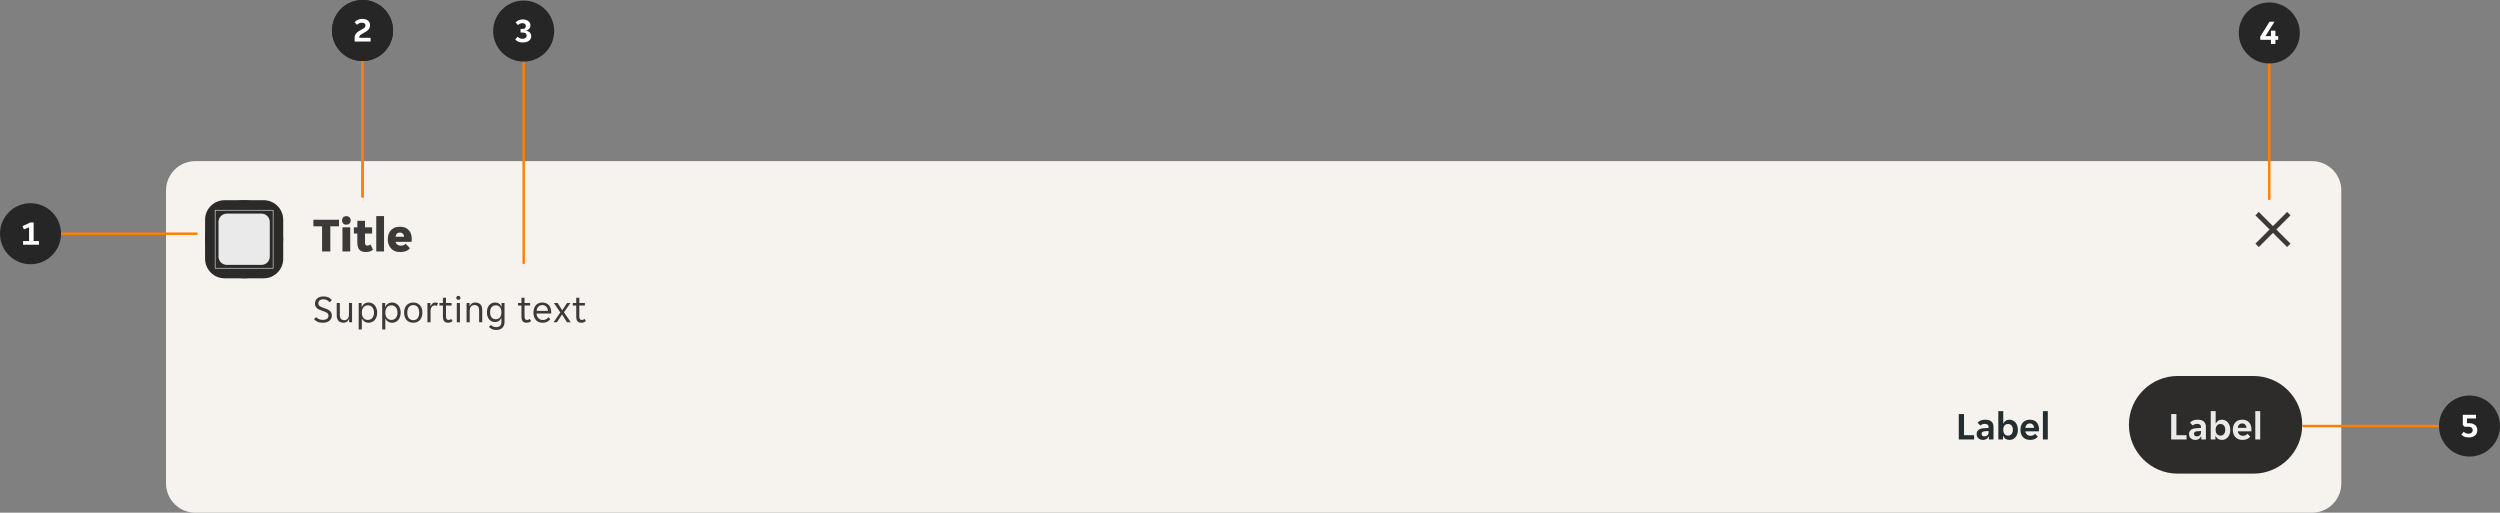
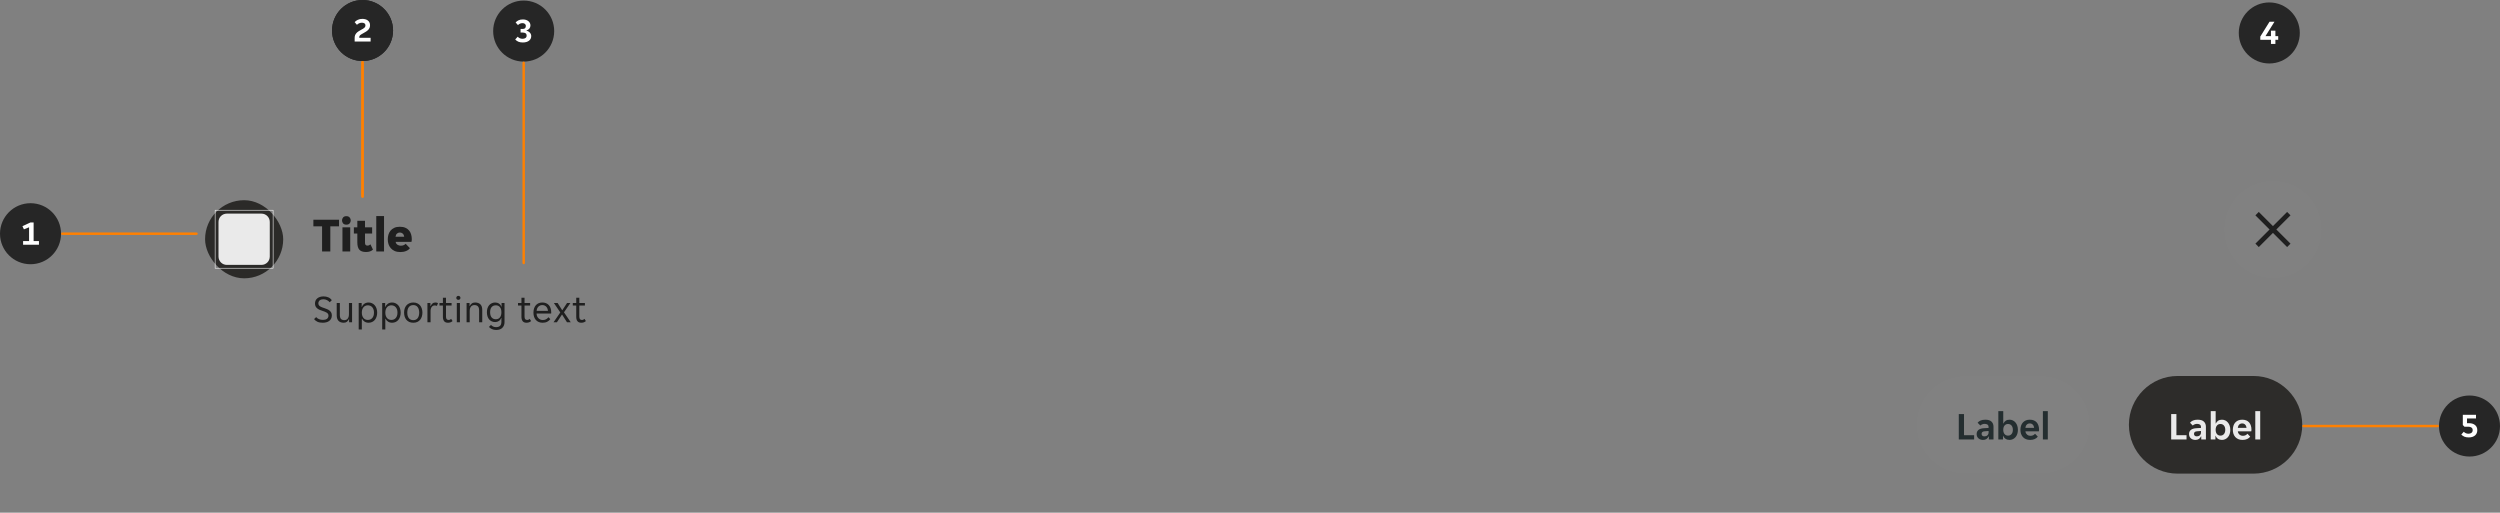
<svg xmlns="http://www.w3.org/2000/svg" width="1024" height="210" viewBox="0 0 1024 210" fill="none">
  <rect x="0" y="0" width="1024" height="210" fill="#808080" stroke="none" />
  <g clip-path="url(#clip0_14516_405979)">
-     <path d="M68 78C68 71.373 73.373 66 80 66H947C953.627 66 959 71.373 959 78V198C959 204.627 953.627 210 947 210H80C73.373 210 68 204.627 68 198V78Z" fill="#F6F3EF" />
-     <path d="M84 90C84 85.582 87.582 82 92 82H108C112.418 82 116 85.582 116 90V106C116 110.418 112.418 114 108 114H92C87.582 114 84 110.418 84 106V90Z" fill="#2B2A28" />
    <rect x="84" y="82" width="32" height="32" rx="16" fill="#2B2A28" />
    <g clip-path="url(#clip1_14516_405979)">
      <path d="M111.876 86L112 86.124V109.876L111.876 110H88.124L88 109.876V86.124L88.124 86H111.876ZM88.248 86.248V109.751H111.751V86.248H88.248ZM107.098 87.5C108.977 87.5 110.5 89.023 110.5 90.902V105.098C110.5 106.977 108.977 108.5 107.098 108.5H92.902C91.023 108.5 89.5 106.977 89.5 105.098V90.902C89.5 89.023 91.023 87.5 92.902 87.5H107.098Z" fill="white" fill-opacity="0.9" />
    </g>
    <path d="M131.92 92.7H128.36V90H138.86V92.7H135.3V103H131.92V92.7ZM143.671 90.28C143.671 90.733 143.518 91.14 143.211 91.5C142.904 91.847 142.458 92.02 141.871 92.02C141.271 92.02 140.824 91.847 140.531 91.5C140.238 91.14 140.091 90.733 140.091 90.28C140.091 89.827 140.238 89.427 140.531 89.08C140.824 88.72 141.271 88.54 141.871 88.54C142.458 88.54 142.904 88.72 143.211 89.08C143.518 89.427 143.671 89.827 143.671 90.28ZM140.271 93.12H143.451V103H140.271V93.12ZM149.904 103.22C148.651 103.22 147.744 102.907 147.184 102.28C146.637 101.653 146.364 100.653 146.364 99.28V95.66H144.944V93.12H146.364V90.44H149.504V93.12H152.424V95.66H149.504V99.34C149.504 99.78 149.577 100.1 149.724 100.3C149.884 100.5 150.144 100.6 150.504 100.6C150.744 100.6 150.971 100.553 151.184 100.46C151.411 100.353 151.597 100.227 151.744 100.08L152.764 102.24C152.111 102.893 151.157 103.22 149.904 103.22ZM154.119 88.5H157.299V103H154.119V88.5ZM163.972 103.24C163.065 103.24 162.285 103.093 161.632 102.8C160.992 102.507 160.465 102.12 160.052 101.64C159.638 101.16 159.332 100.613 159.132 100C158.932 99.373 158.832 98.727 158.832 98.06C158.832 97.407 158.918 96.767 159.092 96.14C159.278 95.513 159.565 94.96 159.952 94.48C160.352 94 160.865 93.613 161.492 93.32C162.118 93.027 162.885 92.88 163.792 92.88C164.698 92.88 165.465 93.027 166.092 93.32C166.718 93.6 167.218 93.98 167.592 94.46C167.978 94.927 168.252 95.467 168.412 96.08C168.585 96.693 168.672 97.327 168.672 97.98C168.672 98.127 168.658 98.32 168.632 98.56C168.605 98.787 168.572 98.96 168.532 99.08H162.052C162.105 99.373 162.205 99.62 162.352 99.82C162.512 100.02 162.692 100.18 162.892 100.3C163.092 100.42 163.298 100.507 163.512 100.56C163.738 100.613 163.952 100.64 164.152 100.64C164.618 100.64 165.018 100.567 165.352 100.42C165.698 100.273 165.965 100.08 166.152 99.84L167.892 101.66C167.572 102.127 167.065 102.507 166.372 102.8C165.678 103.093 164.878 103.24 163.972 103.24ZM163.792 95.24C163.365 95.24 162.985 95.373 162.652 95.64C162.318 95.893 162.098 96.34 161.992 96.98H165.552C165.458 96.34 165.245 95.893 164.912 95.64C164.578 95.373 164.205 95.24 163.792 95.24Z" fill="black" fill-opacity="0.76" />
    <path d="M132.192 132.192C131.285 132.192 130.549 132.053 129.984 131.776C129.419 131.499 128.971 131.141 128.64 130.704L129.504 129.888C129.792 130.24 130.171 130.517 130.64 130.72C131.12 130.923 131.68 131.024 132.32 131.024C132.608 131.024 132.885 130.992 133.152 130.928C133.419 130.864 133.653 130.768 133.856 130.64C134.069 130.501 134.235 130.32 134.352 130.096C134.48 129.872 134.544 129.6 134.544 129.28C134.544 129.003 134.48 128.768 134.352 128.576C134.224 128.373 134.048 128.203 133.824 128.064C133.611 127.915 133.355 127.787 133.056 127.68C132.757 127.563 132.432 127.445 132.08 127.328C131.707 127.2 131.339 127.067 130.976 126.928C130.613 126.779 130.288 126.592 130 126.368C129.712 126.144 129.477 125.872 129.296 125.552C129.115 125.221 129.024 124.816 129.024 124.336C129.024 123.856 129.109 123.435 129.28 123.072C129.461 122.709 129.707 122.405 130.016 122.16C130.325 121.915 130.693 121.728 131.12 121.6C131.547 121.472 132.011 121.408 132.512 121.408C133.248 121.408 133.904 121.536 134.48 121.792C135.067 122.048 135.541 122.437 135.904 122.96L135.04 123.808C134.752 123.456 134.384 123.163 133.936 122.928C133.488 122.693 132.976 122.576 132.4 122.576C132.155 122.576 131.915 122.608 131.68 122.672C131.445 122.725 131.232 122.821 131.04 122.96C130.848 123.099 130.693 123.275 130.576 123.488C130.459 123.701 130.4 123.957 130.4 124.256C130.4 124.533 130.464 124.773 130.592 124.976C130.72 125.168 130.891 125.339 131.104 125.488C131.328 125.627 131.589 125.755 131.888 125.872C132.187 125.979 132.512 126.091 132.864 126.208C133.237 126.336 133.605 126.475 133.968 126.624C134.331 126.773 134.656 126.96 134.944 127.184C135.232 127.408 135.467 127.68 135.648 128C135.829 128.32 135.92 128.72 135.92 129.2C135.92 129.712 135.819 130.16 135.616 130.544C135.424 130.917 135.157 131.227 134.816 131.472C134.485 131.717 134.091 131.899 133.632 132.016C133.184 132.133 132.704 132.192 132.192 132.192ZM140.799 132.192C140.361 132.192 139.967 132.133 139.615 132.016C139.263 131.899 138.959 131.717 138.703 131.472C138.457 131.227 138.265 130.912 138.127 130.528C137.988 130.144 137.919 129.685 137.919 129.152V124.096H139.199V128.912C139.199 129.723 139.353 130.299 139.663 130.64C139.983 130.971 140.447 131.136 141.055 131.136C141.631 131.136 142.084 130.928 142.415 130.512C142.756 130.096 142.927 129.488 142.927 128.688V124.096H144.207V132H142.991V130.752H142.895C142.703 131.168 142.436 131.515 142.095 131.792C141.764 132.059 141.332 132.192 140.799 132.192ZM146.923 124.096H148.139V125.712H148.235C148.331 125.445 148.464 125.2 148.635 124.976C148.816 124.752 149.024 124.56 149.259 124.4C149.504 124.24 149.771 124.117 150.059 124.032C150.357 123.947 150.667 123.904 150.987 123.904C151.509 123.904 151.984 124.011 152.411 124.224C152.848 124.427 153.221 124.715 153.531 125.088C153.84 125.451 154.075 125.888 154.235 126.4C154.405 126.912 154.491 127.467 154.491 128.064C154.491 128.661 154.405 129.216 154.235 129.728C154.075 130.229 153.84 130.667 153.531 131.04C153.221 131.403 152.848 131.685 152.411 131.888C151.984 132.091 151.509 132.192 150.987 132.192C150.336 132.192 149.776 132.037 149.307 131.728C148.837 131.419 148.501 131.024 148.299 130.544H148.203V134.96H146.923V124.096ZM150.667 131.04C151.019 131.04 151.344 130.981 151.643 130.864C151.952 130.736 152.219 130.549 152.443 130.304C152.677 130.048 152.859 129.733 152.987 129.36C153.115 128.987 153.179 128.549 153.179 128.048C153.179 127.547 153.115 127.109 152.987 126.736C152.859 126.363 152.677 126.053 152.443 125.808C152.219 125.552 151.952 125.365 151.643 125.248C151.344 125.12 151.019 125.056 150.667 125.056C150.325 125.056 150.005 125.12 149.707 125.248C149.408 125.365 149.147 125.552 148.923 125.808C148.699 126.053 148.523 126.363 148.395 126.736C148.267 127.109 148.203 127.547 148.203 128.048C148.203 128.549 148.267 128.987 148.395 129.36C148.523 129.733 148.699 130.048 148.923 130.304C149.147 130.549 149.408 130.736 149.707 130.864C150.005 130.981 150.325 131.04 150.667 131.04ZM156.548 124.096H157.764V125.712H157.86C157.956 125.445 158.089 125.2 158.26 124.976C158.441 124.752 158.649 124.56 158.884 124.4C159.129 124.24 159.396 124.117 159.684 124.032C159.982 123.947 160.292 123.904 160.612 123.904C161.134 123.904 161.609 124.011 162.036 124.224C162.473 124.427 162.846 124.715 163.156 125.088C163.465 125.451 163.7 125.888 163.86 126.4C164.03 126.912 164.116 127.467 164.116 128.064C164.116 128.661 164.03 129.216 163.86 129.728C163.7 130.229 163.465 130.667 163.156 131.04C162.846 131.403 162.473 131.685 162.036 131.888C161.609 132.091 161.134 132.192 160.612 132.192C159.961 132.192 159.401 132.037 158.932 131.728C158.462 131.419 158.126 131.024 157.924 130.544H157.828V134.96H156.548V124.096ZM160.292 131.04C160.644 131.04 160.969 130.981 161.268 130.864C161.577 130.736 161.844 130.549 162.068 130.304C162.302 130.048 162.484 129.733 162.612 129.36C162.74 128.987 162.804 128.549 162.804 128.048C162.804 127.547 162.74 127.109 162.612 126.736C162.484 126.363 162.302 126.053 162.068 125.808C161.844 125.552 161.577 125.365 161.268 125.248C160.969 125.12 160.644 125.056 160.292 125.056C159.95 125.056 159.63 125.12 159.332 125.248C159.033 125.365 158.772 125.552 158.548 125.808C158.324 126.053 158.148 126.363 158.02 126.736C157.892 127.109 157.828 127.547 157.828 128.048C157.828 128.549 157.892 128.987 158.02 129.36C158.148 129.733 158.324 130.048 158.548 130.304C158.772 130.549 159.033 130.736 159.332 130.864C159.63 130.981 159.95 131.04 160.292 131.04ZM169.293 132.192C168.663 132.192 168.109 132.085 167.629 131.872C167.159 131.648 166.765 131.349 166.445 130.976C166.135 130.603 165.901 130.165 165.741 129.664C165.591 129.163 165.517 128.624 165.517 128.048C165.517 127.472 165.591 126.933 165.741 126.432C165.901 125.931 166.135 125.493 166.445 125.12C166.765 124.747 167.159 124.453 167.629 124.24C168.109 124.016 168.663 123.904 169.293 123.904C169.922 123.904 170.466 124.016 170.925 124.24C171.394 124.453 171.783 124.747 172.093 125.12C172.402 125.493 172.631 125.931 172.781 126.432C172.941 126.933 173.021 127.472 173.021 128.048C173.021 128.624 172.941 129.163 172.781 129.664C172.631 130.165 172.402 130.603 172.093 130.976C171.783 131.349 171.394 131.648 170.925 131.872C170.466 132.085 169.922 132.192 169.293 132.192ZM166.829 128.048C166.829 128.507 166.877 128.928 166.973 129.312C167.079 129.685 167.234 130.011 167.437 130.288C167.639 130.555 167.895 130.763 168.205 130.912C168.514 131.061 168.877 131.136 169.293 131.136C169.698 131.136 170.05 131.061 170.349 130.912C170.658 130.763 170.909 130.555 171.101 130.288C171.303 130.011 171.453 129.685 171.549 129.312C171.655 128.928 171.709 128.507 171.709 128.048C171.709 127.589 171.655 127.173 171.549 126.8C171.453 126.416 171.303 126.091 171.101 125.824C170.909 125.547 170.658 125.333 170.349 125.184C170.05 125.035 169.698 124.96 169.293 124.96C168.877 124.96 168.514 125.035 168.205 125.184C167.895 125.333 167.639 125.547 167.437 125.824C167.234 126.091 167.079 126.416 166.973 126.8C166.877 127.173 166.829 127.589 166.829 128.048ZM175.079 124.096H176.295V125.376H176.391C176.561 124.96 176.807 124.613 177.127 124.336C177.447 124.048 177.847 123.904 178.327 123.904C178.732 123.904 179.089 123.984 179.399 124.144L178.967 125.296C178.828 125.221 178.679 125.173 178.519 125.152C178.369 125.12 178.215 125.104 178.055 125.104C177.532 125.104 177.116 125.317 176.807 125.744C176.508 126.16 176.359 126.693 176.359 127.344V132H175.079V124.096ZM183.48 132.192C182.765 132.192 182.242 131.979 181.912 131.552C181.581 131.125 181.416 130.539 181.416 129.792V125.136H180.008V124.096H181.416V121.952H182.68V124.096H184.968V125.136H182.68V129.68C182.68 130.192 182.776 130.549 182.968 130.752C183.17 130.955 183.426 131.056 183.736 131.056C183.949 131.056 184.141 131.019 184.312 130.944C184.482 130.859 184.642 130.747 184.792 130.608L185.368 131.504C184.877 131.963 184.248 132.192 183.48 132.192ZM188.598 122C188.598 122.224 188.518 122.416 188.358 122.576C188.209 122.736 188.006 122.816 187.75 122.816C187.483 122.816 187.275 122.736 187.126 122.576C186.977 122.416 186.902 122.224 186.902 122C186.902 121.787 186.977 121.6 187.126 121.44C187.275 121.269 187.483 121.184 187.75 121.184C188.006 121.184 188.209 121.269 188.358 121.44C188.518 121.6 188.598 121.787 188.598 122ZM187.11 124.096H188.39V132H187.11V124.096ZM191.11 124.096H192.326V125.344H192.422C192.614 124.928 192.886 124.587 193.238 124.32C193.59 124.043 194.038 123.904 194.582 123.904C195.489 123.904 196.203 124.144 196.726 124.624C197.259 125.104 197.526 125.877 197.526 126.944V132H196.246V127.184C196.246 126.373 196.081 125.803 195.75 125.472C195.43 125.131 194.955 124.96 194.326 124.96C193.718 124.96 193.243 125.168 192.902 125.584C192.561 126 192.39 126.608 192.39 127.408V132H191.11V124.096ZM203.246 135.152C202.564 135.152 201.972 135.029 201.47 134.784C200.969 134.549 200.569 134.256 200.27 133.904L201.118 133.088C201.342 133.365 201.63 133.584 201.982 133.744C202.345 133.915 202.745 134 203.182 134C203.865 134 204.398 133.835 204.782 133.504C205.177 133.173 205.374 132.592 205.374 131.76V130.224H205.278C205.193 130.491 205.07 130.731 204.91 130.944C204.75 131.147 204.558 131.323 204.334 131.472C204.121 131.611 203.881 131.723 203.614 131.808C203.358 131.883 203.097 131.92 202.83 131.92C202.329 131.92 201.87 131.829 201.454 131.648C201.049 131.467 200.692 131.205 200.382 130.864C200.084 130.512 199.849 130.085 199.678 129.584C199.518 129.083 199.438 128.517 199.438 127.888C199.438 127.269 199.518 126.715 199.678 126.224C199.849 125.733 200.084 125.317 200.382 124.976C200.692 124.635 201.049 124.373 201.454 124.192C201.87 124 202.329 123.904 202.83 123.904C203.417 123.904 203.94 124.059 204.398 124.368C204.868 124.667 205.182 125.083 205.342 125.616H205.438V124.096H206.654V131.92C206.654 132.891 206.361 133.669 205.774 134.256C205.198 134.853 204.356 135.152 203.246 135.152ZM203.086 130.768C203.79 130.768 204.345 130.523 204.75 130.032C205.166 129.541 205.374 128.832 205.374 127.904C205.374 126.965 205.166 126.256 204.75 125.776C204.345 125.296 203.79 125.056 203.086 125.056C202.372 125.056 201.801 125.296 201.374 125.776C200.958 126.256 200.75 126.965 200.75 127.904C200.75 128.832 200.958 129.541 201.374 130.032C201.801 130.523 202.372 130.768 203.086 130.768ZM215.651 132.192C214.937 132.192 214.414 131.979 214.083 131.552C213.753 131.125 213.587 130.539 213.587 129.792V125.136H212.179V124.096H213.587V121.952H214.851V124.096H217.139V125.136H214.851V129.68C214.851 130.192 214.947 130.549 215.139 130.752C215.342 130.955 215.598 131.056 215.907 131.056C216.121 131.056 216.313 131.019 216.483 130.944C216.654 130.859 216.814 130.747 216.963 130.608L217.539 131.504C217.049 131.963 216.419 132.192 215.651 132.192ZM222.245 132.192C221.68 132.192 221.162 132.096 220.693 131.904C220.234 131.712 219.84 131.44 219.509 131.088C219.189 130.725 218.938 130.288 218.757 129.776C218.586 129.264 218.501 128.688 218.501 128.048C218.501 127.376 218.592 126.784 218.773 126.272C218.954 125.749 219.205 125.317 219.525 124.976C219.845 124.624 220.224 124.357 220.661 124.176C221.109 123.995 221.6 123.904 222.133 123.904C222.666 123.904 223.157 123.989 223.605 124.16C224.053 124.331 224.437 124.587 224.757 124.928C225.077 125.259 225.328 125.68 225.509 126.192C225.69 126.693 225.781 127.28 225.781 127.952C225.781 128.037 225.776 128.123 225.765 128.208C225.765 128.293 225.76 128.363 225.749 128.416H219.781C219.781 128.789 219.845 129.141 219.973 129.472C220.112 129.792 220.293 130.075 220.517 130.32C220.752 130.555 221.018 130.741 221.317 130.88C221.626 131.019 221.957 131.088 222.309 131.088C222.885 131.088 223.354 130.976 223.717 130.752C224.09 130.528 224.4 130.256 224.645 129.936L225.413 130.72C225.072 131.168 224.645 131.525 224.133 131.792C223.632 132.059 223.002 132.192 222.245 132.192ZM222.133 124.96C221.76 124.96 221.429 125.029 221.141 125.168C220.853 125.307 220.613 125.488 220.421 125.712C220.229 125.936 220.08 126.192 219.973 126.48C219.877 126.768 219.824 127.056 219.813 127.344H224.437C224.426 127.056 224.368 126.768 224.261 126.48C224.165 126.192 224.021 125.936 223.829 125.712C223.637 125.488 223.397 125.307 223.109 125.168C222.832 125.029 222.506 124.96 222.133 124.96ZM229.499 127.984L226.859 124.096H228.395L230.267 127.056H230.331L232.267 124.096H233.643L231.003 127.92L233.771 132H232.235L230.235 128.848H230.171L228.107 132H226.731L229.499 127.984ZM238.089 132.192C237.374 132.192 236.852 131.979 236.521 131.552C236.19 131.125 236.025 130.539 236.025 129.792V125.136H234.617V124.096H236.025V121.952H237.289V124.096H239.577V125.136H237.289V129.68C237.289 130.192 237.385 130.549 237.577 130.752C237.78 130.955 238.036 131.056 238.345 131.056C238.558 131.056 238.75 131.019 238.921 130.944C239.092 130.859 239.252 130.747 239.401 130.608L239.977 131.504C239.486 131.963 238.857 132.192 238.089 132.192Z" fill="black" fill-opacity="0.76" />
    <path d="M911 94C911 82.954 919.954 74 931 74C942.046 74 951 82.954 951 94C951 105.046 942.046 114 931 114C919.954 114 911 105.046 911 94Z" fill="white" fill-opacity="0.01" />
    <path d="M936.801 86.808L931 92.609L925.199 86.808L923.808 88.199L929.609 94L923.808 99.801L925.199 101.193L931 95.391L936.801 101.193L938.193 99.801L932.391 94L938.193 88.199L936.801 86.808Z" fill="black" fill-opacity="0.76" />
    <g clip-path="url(#clip2_14516_405979)">
      <path d="M785 174C785 162.954 793.954 154 805 154H836C847.046 154 856 162.954 856 174C856 185.046 847.046 194 836 194H805C793.954 194 785 185.046 785 174Z" fill="white" fill-opacity="0.01" />
      <path d="M802.316 169.6H804.46V178.256H808.604V180H802.316V169.6ZM812.204 180.192C811.852 180.192 811.516 180.133 811.196 180.016C810.886 179.909 810.614 179.755 810.38 179.552C810.145 179.339 809.958 179.083 809.82 178.784C809.692 178.485 809.628 178.149 809.628 177.776C809.628 177.072 809.878 176.512 810.38 176.096C810.881 175.68 811.644 175.445 812.668 175.392L814.524 175.28V174.96C814.524 174.448 814.369 174.096 814.06 173.904C813.75 173.712 813.366 173.616 812.908 173.616C812.545 173.616 812.204 173.685 811.884 173.824C811.564 173.952 811.324 174.112 811.164 174.304L810.028 173.152C810.305 172.789 810.705 172.491 811.228 172.256C811.761 172.021 812.412 171.904 813.18 171.904C814.31 171.904 815.153 172.165 815.708 172.688C816.262 173.211 816.54 173.92 816.54 174.816V180H814.636V178.736H814.54C814.337 179.184 814.044 179.541 813.66 179.808C813.276 180.064 812.79 180.192 812.204 180.192ZM812.796 178.736C813.308 178.736 813.724 178.592 814.044 178.304C814.364 178.005 814.524 177.589 814.524 177.056V176.528L812.908 176.656C812.076 176.709 811.66 177.061 811.66 177.712C811.66 178.043 811.766 178.299 811.98 178.48C812.193 178.651 812.465 178.736 812.796 178.736ZM823.109 180.192C822.49 180.192 821.952 180.043 821.493 179.744C821.045 179.445 820.725 179.035 820.533 178.512H820.437V180H818.517V168.4H820.533V173.456H820.629C820.81 172.997 821.114 172.624 821.541 172.336C821.968 172.048 822.49 171.904 823.109 171.904C823.6 171.904 824.053 172.005 824.469 172.208C824.896 172.411 825.258 172.699 825.557 173.072C825.866 173.435 826.106 173.872 826.277 174.384C826.448 174.896 826.533 175.461 826.533 176.08C826.533 176.688 826.448 177.248 826.277 177.76C826.106 178.261 825.866 178.693 825.557 179.056C825.258 179.408 824.896 179.685 824.469 179.888C824.053 180.091 823.6 180.192 823.109 180.192ZM822.485 178.432C823.082 178.432 823.562 178.219 823.925 177.792C824.288 177.365 824.469 176.784 824.469 176.048C824.469 175.312 824.288 174.731 823.925 174.304C823.562 173.877 823.082 173.664 822.485 173.664C821.898 173.664 821.424 173.877 821.061 174.304C820.709 174.731 820.533 175.312 820.533 176.048C820.533 176.784 820.709 177.365 821.061 177.792C821.424 178.219 821.898 178.432 822.485 178.432ZM831.535 180.192C830.873 180.192 830.297 180.085 829.807 179.872C829.316 179.659 828.9 179.365 828.559 178.992C828.228 178.608 827.977 178.165 827.807 177.664C827.647 177.163 827.567 176.624 827.567 176.048C827.567 175.461 827.647 174.917 827.807 174.416C827.967 173.904 828.207 173.467 828.527 173.104C828.847 172.731 829.247 172.437 829.727 172.224C830.207 172.011 830.767 171.904 831.407 171.904C832.047 171.904 832.607 172.005 833.087 172.208C833.567 172.411 833.961 172.693 834.271 173.056C834.58 173.419 834.809 173.851 834.959 174.352C835.119 174.843 835.199 175.381 835.199 175.968C835.199 176.075 835.188 176.197 835.167 176.336C835.156 176.475 835.14 176.587 835.119 176.672H829.615C829.647 176.96 829.721 177.221 829.839 177.456C829.967 177.68 830.121 177.872 830.303 178.032C830.495 178.192 830.703 178.315 830.927 178.4C831.161 178.475 831.401 178.512 831.647 178.512C832.105 178.512 832.489 178.432 832.799 178.272C833.108 178.112 833.359 177.909 833.551 177.664L834.687 178.848C834.388 179.253 833.972 179.579 833.439 179.824C832.905 180.069 832.271 180.192 831.535 180.192ZM831.407 173.44C830.895 173.44 830.479 173.605 830.159 173.936C829.839 174.267 829.652 174.704 829.599 175.248H833.183C833.129 174.704 832.943 174.267 832.623 173.936C832.313 173.605 831.908 173.44 831.407 173.44ZM836.767 168.4H838.783V180H836.767V168.4Z" fill="#242E30" />
    </g>
    <g clip-path="url(#clip3_14516_405979)">
      <path d="M872 174C872 162.954 880.954 154 892 154H923C934.046 154 943 162.954 943 174C943 185.046 934.046 194 923 194H892C880.954 194 872 185.046 872 174Z" fill="#2B2A28" />
      <path d="M872 174C872 162.954 880.954 154 892 154H923C934.046 154 943 162.954 943 174C943 185.046 934.046 194 923 194H892C880.954 194 872 185.046 872 174Z" fill="white" fill-opacity="0.01" />
      <path d="M889.316 169.6H891.46V178.256H895.604V180H889.316V169.6ZM899.204 180.192C898.852 180.192 898.516 180.133 898.196 180.016C897.886 179.909 897.614 179.755 897.38 179.552C897.145 179.339 896.958 179.083 896.82 178.784C896.692 178.485 896.628 178.149 896.628 177.776C896.628 177.072 896.878 176.512 897.38 176.096C897.881 175.68 898.644 175.445 899.668 175.392L901.524 175.28V174.96C901.524 174.448 901.369 174.096 901.06 173.904C900.75 173.712 900.366 173.616 899.908 173.616C899.545 173.616 899.204 173.685 898.884 173.824C898.564 173.952 898.324 174.112 898.164 174.304L897.028 173.152C897.305 172.789 897.705 172.491 898.228 172.256C898.761 172.021 899.412 171.904 900.18 171.904C901.31 171.904 902.153 172.165 902.708 172.688C903.262 173.211 903.54 173.92 903.54 174.816V180H901.636V178.736H901.54C901.337 179.184 901.044 179.541 900.66 179.808C900.276 180.064 899.79 180.192 899.204 180.192ZM899.796 178.736C900.308 178.736 900.724 178.592 901.044 178.304C901.364 178.005 901.524 177.589 901.524 177.056V176.528L899.908 176.656C899.076 176.709 898.66 177.061 898.66 177.712C898.66 178.043 898.766 178.299 898.98 178.48C899.193 178.651 899.465 178.736 899.796 178.736ZM910.109 180.192C909.49 180.192 908.952 180.043 908.493 179.744C908.045 179.445 907.725 179.035 907.533 178.512H907.437V180H905.517V168.4H907.533V173.456H907.629C907.81 172.997 908.114 172.624 908.541 172.336C908.968 172.048 909.49 171.904 910.109 171.904C910.6 171.904 911.053 172.005 911.469 172.208C911.896 172.411 912.258 172.699 912.557 173.072C912.866 173.435 913.106 173.872 913.277 174.384C913.448 174.896 913.533 175.461 913.533 176.08C913.533 176.688 913.448 177.248 913.277 177.76C913.106 178.261 912.866 178.693 912.557 179.056C912.258 179.408 911.896 179.685 911.469 179.888C911.053 180.091 910.6 180.192 910.109 180.192ZM909.485 178.432C910.082 178.432 910.562 178.219 910.925 177.792C911.288 177.365 911.469 176.784 911.469 176.048C911.469 175.312 911.288 174.731 910.925 174.304C910.562 173.877 910.082 173.664 909.485 173.664C908.898 173.664 908.424 173.877 908.061 174.304C907.709 174.731 907.533 175.312 907.533 176.048C907.533 176.784 907.709 177.365 908.061 177.792C908.424 178.219 908.898 178.432 909.485 178.432ZM918.535 180.192C917.873 180.192 917.297 180.085 916.807 179.872C916.316 179.659 915.9 179.365 915.559 178.992C915.228 178.608 914.977 178.165 914.807 177.664C914.647 177.163 914.567 176.624 914.567 176.048C914.567 175.461 914.647 174.917 914.807 174.416C914.967 173.904 915.207 173.467 915.527 173.104C915.847 172.731 916.247 172.437 916.727 172.224C917.207 172.011 917.767 171.904 918.407 171.904C919.047 171.904 919.607 172.005 920.087 172.208C920.567 172.411 920.961 172.693 921.271 173.056C921.58 173.419 921.809 173.851 921.959 174.352C922.119 174.843 922.199 175.381 922.199 175.968C922.199 176.075 922.188 176.197 922.167 176.336C922.156 176.475 922.14 176.587 922.119 176.672H916.615C916.647 176.96 916.721 177.221 916.839 177.456C916.967 177.68 917.121 177.872 917.303 178.032C917.495 178.192 917.703 178.315 917.927 178.4C918.161 178.475 918.401 178.512 918.647 178.512C919.105 178.512 919.489 178.432 919.799 178.272C920.108 178.112 920.359 177.909 920.551 177.664L921.687 178.848C921.388 179.253 920.972 179.579 920.439 179.824C919.905 180.069 919.271 180.192 918.535 180.192ZM918.407 173.44C917.895 173.44 917.479 173.605 917.159 173.936C916.839 174.267 916.652 174.704 916.599 175.248H920.183C920.129 174.704 919.943 174.267 919.623 173.936C919.313 173.605 918.908 173.44 918.407 173.44ZM923.767 168.4H925.783V180H923.767V168.4Z" fill="white" fill-opacity="0.9" />
    </g>
  </g>
  <circle cx="148.5" cy="12.5" r="12.5" fill="#262626" />
  <path d="M145.264 15.53C145.264 15.11 145.325 14.741 145.446 14.424C145.577 14.107 145.754 13.822 145.978 13.57C146.202 13.318 146.468 13.089 146.776 12.884C147.084 12.679 147.42 12.478 147.784 12.282C148.148 12.086 148.451 11.918 148.694 11.778C148.946 11.629 149.142 11.484 149.282 11.344C149.431 11.204 149.534 11.064 149.59 10.924C149.655 10.775 149.688 10.602 149.688 10.406C149.688 10.023 149.548 9.743 149.268 9.566C148.988 9.389 148.652 9.3 148.26 9.3C147.84 9.3 147.453 9.379 147.098 9.538C146.753 9.687 146.454 9.897 146.202 10.168L145.264 9.062C145.609 8.67 146.048 8.353 146.58 8.11C147.112 7.858 147.723 7.732 148.414 7.732C148.881 7.732 149.305 7.788 149.688 7.9C150.08 8.012 150.411 8.18 150.682 8.404C150.962 8.619 151.177 8.885 151.326 9.202C151.485 9.519 151.564 9.883 151.564 10.294C151.564 10.695 151.503 11.05 151.382 11.358C151.261 11.657 151.083 11.937 150.85 12.198C150.617 12.45 150.327 12.688 149.982 12.912C149.646 13.136 149.259 13.365 148.82 13.598C148.521 13.766 148.265 13.911 148.05 14.032C147.845 14.153 147.672 14.275 147.532 14.396C147.401 14.517 147.303 14.639 147.238 14.76C147.182 14.881 147.154 15.026 147.154 15.194V15.488H151.802V17H145.264V15.53Z" fill="white" />
  <rect x="148" y="25" width="1" height="56" rx="0.5" fill="#FF8000" />
  <circle cx="148.5" cy="12.5" r="12.5" fill="#262626" />
  <path d="M145.264 15.53C145.264 15.11 145.325 14.741 145.446 14.424C145.577 14.107 145.754 13.822 145.978 13.57C146.202 13.318 146.468 13.089 146.776 12.884C147.084 12.679 147.42 12.478 147.784 12.282C148.148 12.086 148.451 11.918 148.694 11.778C148.946 11.629 149.142 11.484 149.282 11.344C149.431 11.204 149.534 11.064 149.59 10.924C149.655 10.775 149.688 10.602 149.688 10.406C149.688 10.023 149.548 9.743 149.268 9.566C148.988 9.389 148.652 9.3 148.26 9.3C147.84 9.3 147.453 9.379 147.098 9.538C146.753 9.687 146.454 9.897 146.202 10.168L145.264 9.062C145.609 8.67 146.048 8.353 146.58 8.11C147.112 7.858 147.723 7.732 148.414 7.732C148.881 7.732 149.305 7.788 149.688 7.9C150.08 8.012 150.411 8.18 150.682 8.404C150.962 8.619 151.177 8.885 151.326 9.202C151.485 9.519 151.564 9.883 151.564 10.294C151.564 10.695 151.503 11.05 151.382 11.358C151.261 11.657 151.083 11.937 150.85 12.198C150.617 12.45 150.327 12.688 149.982 12.912C149.646 13.136 149.259 13.365 148.82 13.598C148.521 13.766 148.265 13.911 148.05 14.032C147.845 14.153 147.672 14.275 147.532 14.396C147.401 14.517 147.303 14.639 147.238 14.76C147.182 14.881 147.154 15.026 147.154 15.194V15.488H151.802V17H145.264V15.53Z" fill="white" />
  <rect x="148" y="25" width="1" height="56" rx="0.5" fill="#FF8000" />
  <circle cx="214.5" cy="12.731" r="12.5" fill="#262626" />
  <path d="M214.134 17.399C213.406 17.399 212.795 17.292 212.3 17.077C211.805 16.853 211.381 16.55 211.026 16.167L212.048 15.033C212.272 15.285 212.552 15.491 212.888 15.649C213.233 15.808 213.616 15.887 214.036 15.887C214.54 15.887 214.946 15.775 215.254 15.551C215.562 15.327 215.716 14.996 215.716 14.557C215.716 14.137 215.571 13.829 215.282 13.633C214.993 13.437 214.61 13.339 214.134 13.339H213.224V11.855H214.134C214.554 11.855 214.867 11.748 215.072 11.533C215.277 11.309 215.38 11.02 215.38 10.665C215.38 10.451 215.343 10.269 215.268 10.119C215.193 9.97 215.091 9.849 214.96 9.755C214.839 9.653 214.694 9.583 214.526 9.545C214.358 9.499 214.185 9.475 214.008 9.475C213.625 9.475 213.275 9.55 212.958 9.699C212.641 9.849 212.375 10.045 212.16 10.287L211.194 9.195C211.53 8.822 211.936 8.523 212.412 8.299C212.888 8.075 213.476 7.963 214.176 7.963C214.633 7.963 215.053 8.024 215.436 8.145C215.819 8.267 216.145 8.439 216.416 8.663C216.687 8.878 216.897 9.135 217.046 9.433C217.195 9.732 217.27 10.063 217.27 10.427C217.27 10.903 217.13 11.323 216.85 11.687C216.57 12.042 216.164 12.313 215.632 12.499V12.583C215.912 12.639 216.169 12.733 216.402 12.863C216.645 12.994 216.85 13.157 217.018 13.353C217.195 13.54 217.335 13.755 217.438 13.997C217.541 14.231 217.592 14.487 217.592 14.767C217.592 15.15 217.517 15.505 217.368 15.831C217.219 16.149 216.995 16.424 216.696 16.657C216.407 16.891 216.047 17.073 215.618 17.203C215.189 17.334 214.694 17.399 214.134 17.399Z" fill="white" />
  <rect x="214" y="25.231" width="1" height="83" rx="0.5" fill="#FF8000" />
  <circle cx="12.5" cy="95.731" r="12.5" fill="#262626" />
  <path d="M9.46 98.733H11.91V93.091L9.796 93.945L9.194 92.629L12.442 91.131H13.772V98.733H15.956V100.231H9.46V98.733Z" fill="white" />
  <rect x="25" y="95.231" width="56" height="1" rx="0.5" fill="#FF8000" />
  <circle cx="929.5" cy="13.5" r="12.5" fill="#262626" />
  <path d="M930.184 16.306H925.816V14.976L929.596 8.9L931.626 8.9L927.93 14.808H930.184V12.554H932.004V14.808H933.152V16.306H932.004V18H930.184V16.306Z" fill="white" />
-   <rect x="929" y="26" width="1" height="56" rx="0.5" fill="#FF8000" />
  <rect x="943" y="174" width="56" height="1" rx="0.5" fill="#FF8000" />
  <circle cx="1011.5" cy="174.5" r="12.5" fill="#262626" />
  <path d="M1011.22 179.168C1010.5 179.168 1009.89 179.065 1009.4 178.86C1008.91 178.645 1008.49 178.356 1008.14 177.992L1009.16 176.844C1009.39 177.087 1009.67 177.283 1009.99 177.432C1010.3 177.581 1010.67 177.656 1011.09 177.656C1011.59 177.656 1012 177.53 1012.32 177.278C1012.65 177.026 1012.81 176.662 1012.81 176.186C1012.81 175.71 1012.65 175.36 1012.32 175.136C1012.01 174.903 1011.61 174.786 1011.13 174.786H1009.45L1008.77 174.1V169.9H1014.17V171.412H1010.49V173.344H1011.39C1011.88 173.344 1012.33 173.409 1012.73 173.54C1013.14 173.671 1013.49 173.857 1013.78 174.1C1014.08 174.343 1014.31 174.641 1014.47 174.996C1014.62 175.341 1014.7 175.738 1014.7 176.186C1014.7 176.615 1014.63 177.012 1014.48 177.376C1014.33 177.74 1014.11 178.057 1013.81 178.328C1013.52 178.589 1013.15 178.795 1012.72 178.944C1012.29 179.093 1011.79 179.168 1011.22 179.168Z" fill="white" />
  <defs>
    <clipPath id="clip0_14516_405979">
-       <path d="M68 78C68 71.373 73.373 66 80 66H947C953.627 66 959 71.373 959 78V198C959 204.627 953.627 210 947 210H80C73.373 210 68 204.627 68 198V78Z" fill="white" />
+       <path d="M68 78C68 71.373 73.373 66 80 66H947C953.627 66 959 71.373 959 78V198C959 204.627 953.627 210 947 210C73.373 210 68 204.627 68 198V78Z" fill="white" />
    </clipPath>
    <clipPath id="clip1_14516_405979">
      <rect width="24" height="24" fill="white" transform="translate(88 86)" />
    </clipPath>
    <clipPath id="clip2_14516_405979">
      <path d="M785 174C785 162.954 793.954 154 805 154H836C847.046 154 856 162.954 856 174C856 185.046 847.046 194 836 194H805C793.954 194 785 185.046 785 174Z" fill="white" />
    </clipPath>
    <clipPath id="clip3_14516_405979">
      <path d="M872 174C872 162.954 880.954 154 892 154H923C934.046 154 943 162.954 943 174C943 185.046 934.046 194 923 194H892C880.954 194 872 185.046 872 174Z" fill="white" />
    </clipPath>
  </defs>
</svg>